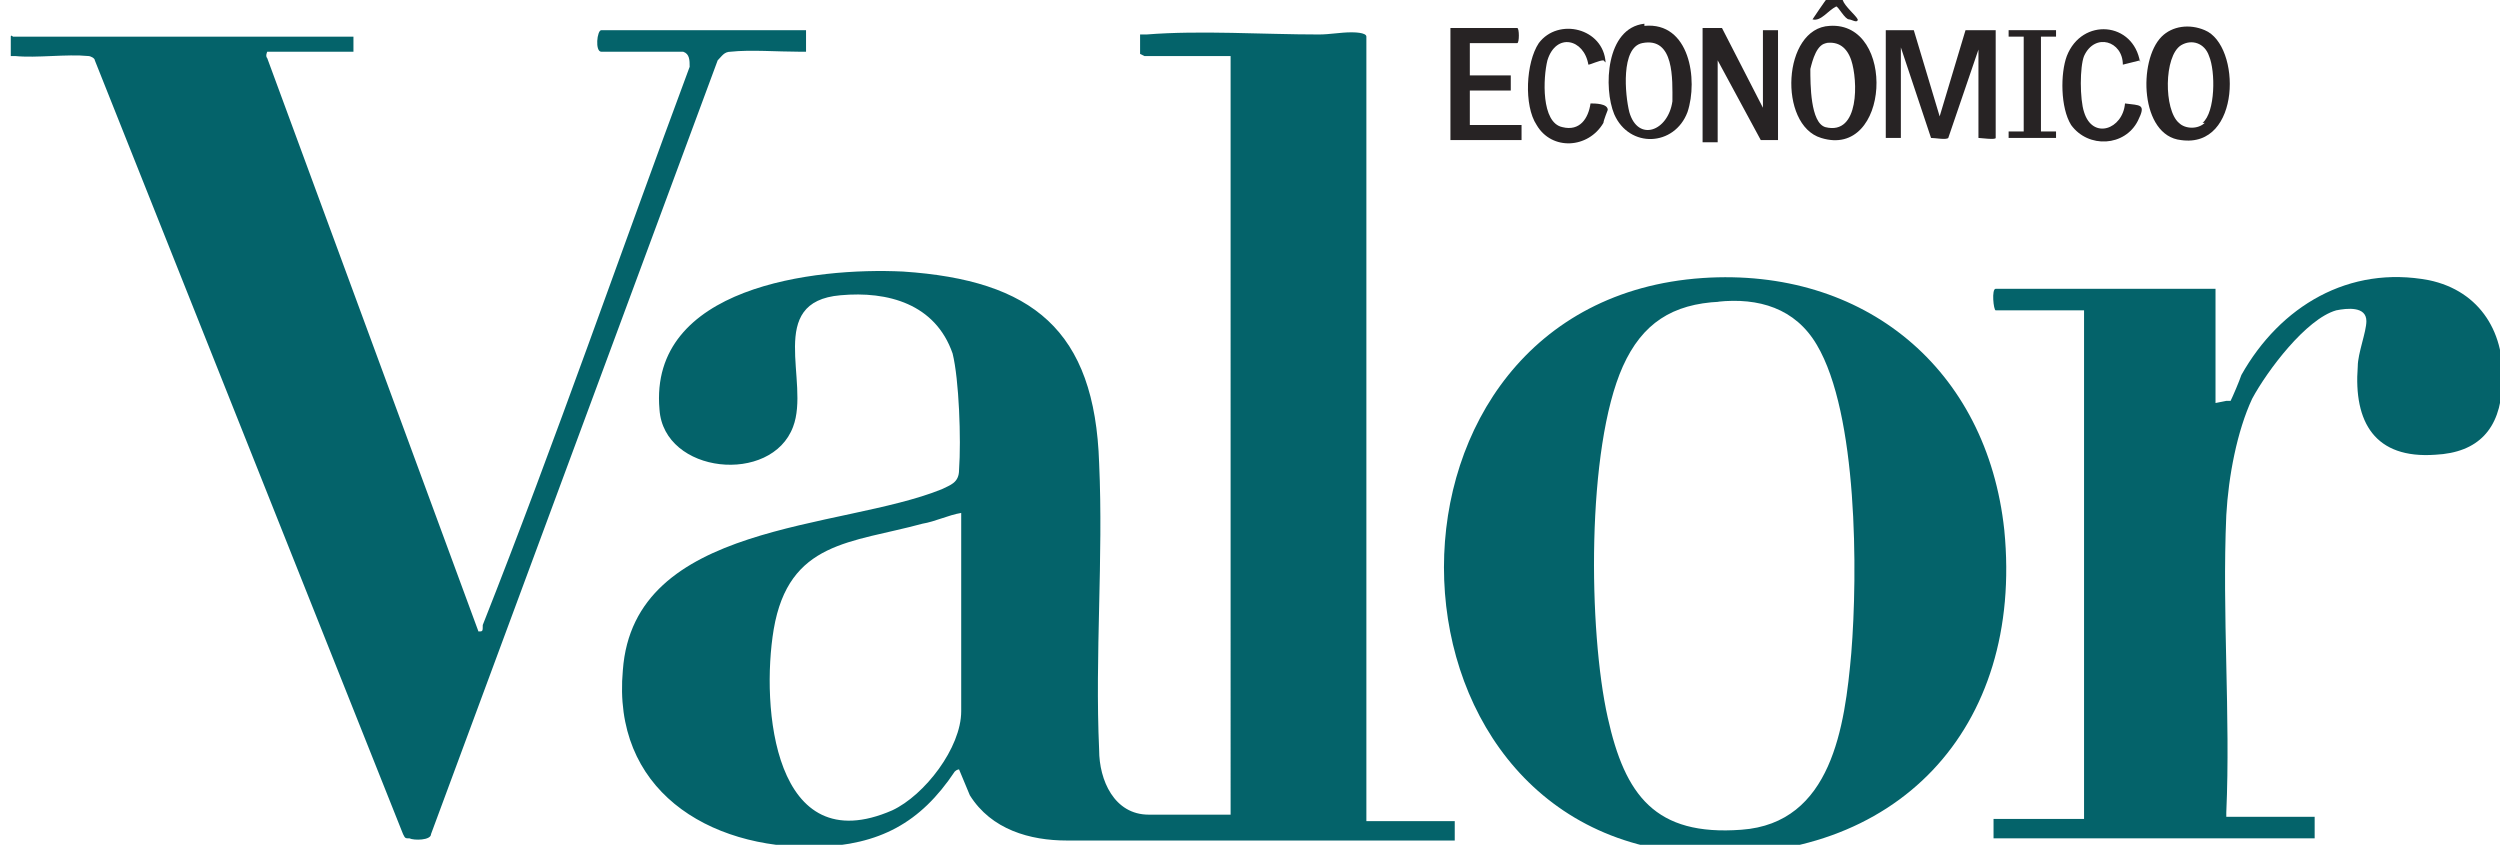
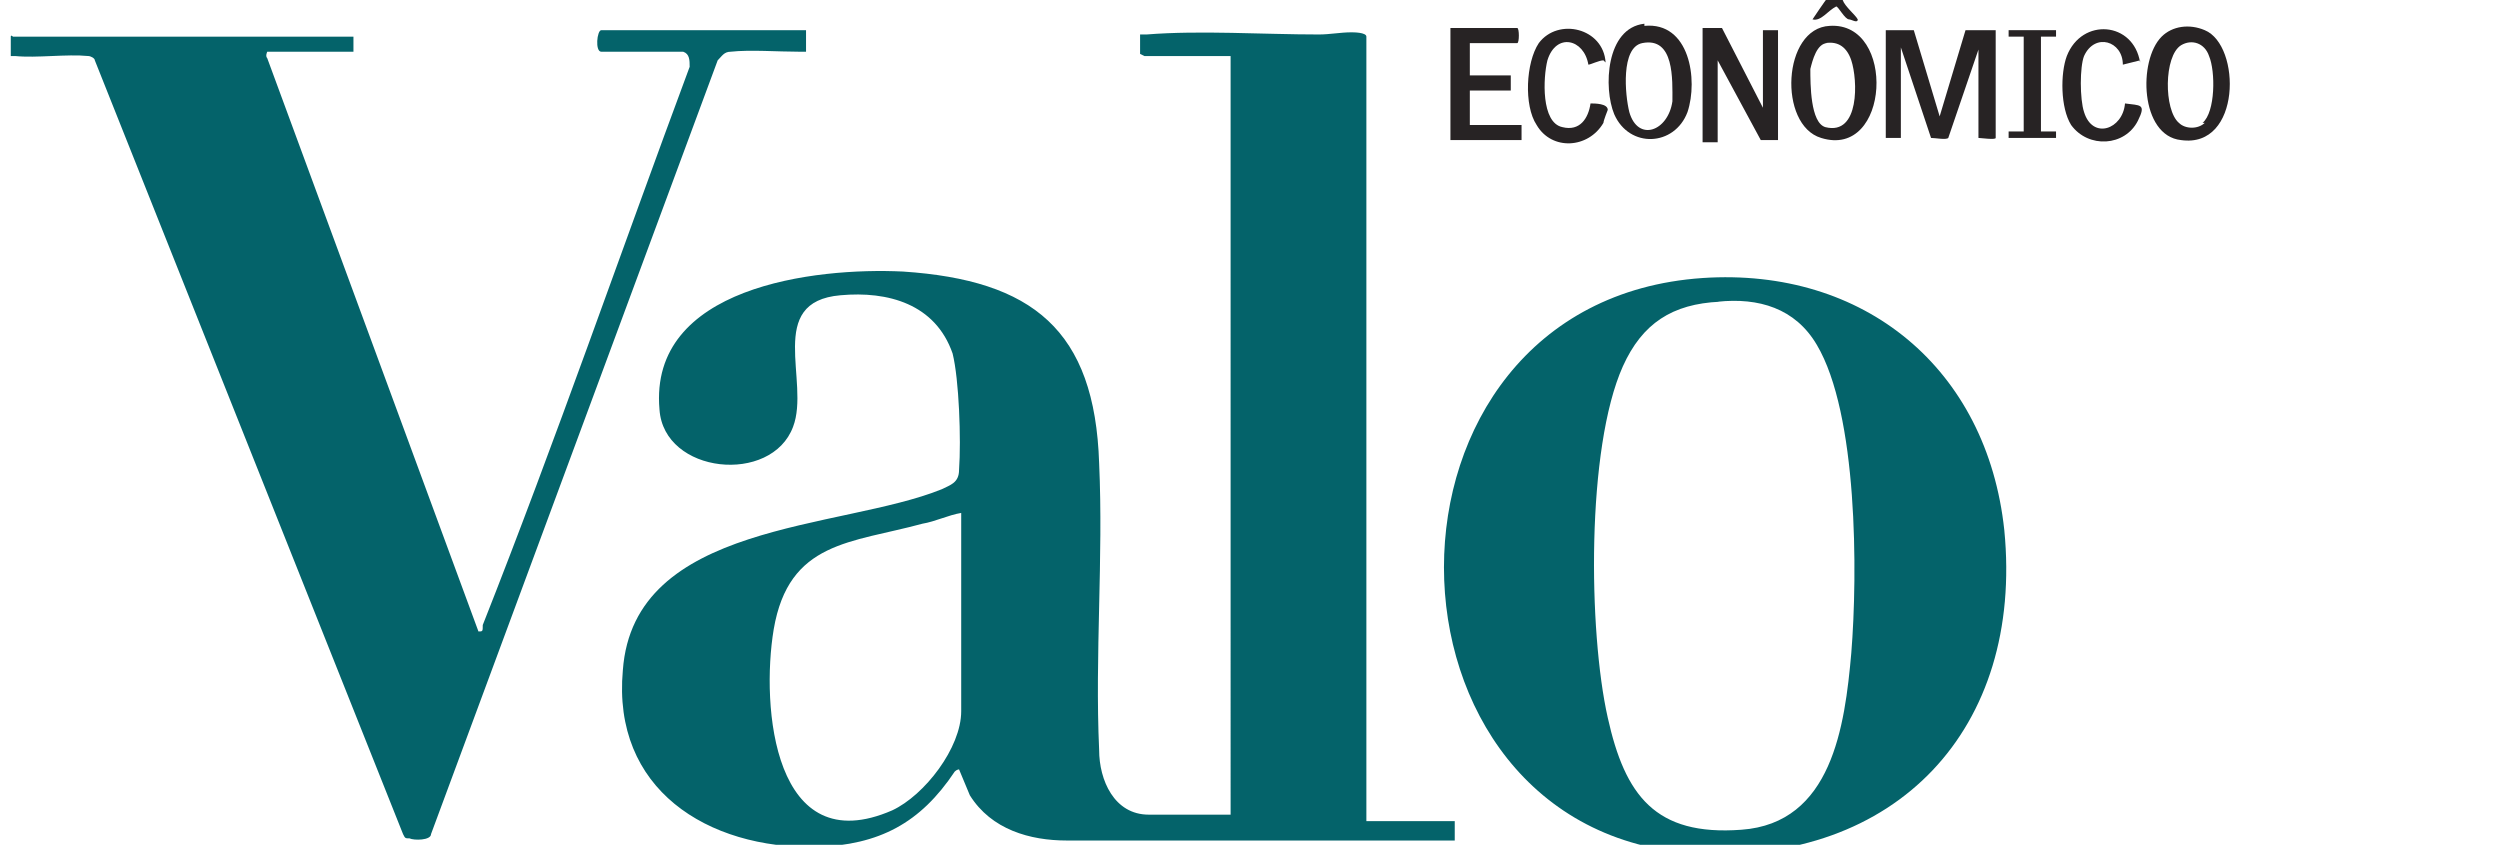
<svg xmlns="http://www.w3.org/2000/svg" id="Camada_1" viewBox="0 0 116 39.2">
  <defs>
    <style>      .st0 {        fill: #272324;      }      .st1 {        fill: #04636a;      }    </style>
  </defs>
  <path class="st0" d="M85.5,0c.1.3.6.7.7.9,0,.2-.3,0-.4,0-.2,0-.5-.6-.6-.6-.4.2-.7.7-1.1.6,0,0,.6-.9.7-1h.8Z" />
  <path class="st1" d="M67.8,39c0,0-.1,0-.2,0h-18.1c-1.7,0-3.5-.5-4.5-2.1l-.5-1.2c0,0-.1,0-.2.1-1.6,2.4-3.5,3.4-6.4,3.5-5.1.1-9.5-2.7-9-8.2.5-6.9,10.1-6.5,14.8-8.4.4-.2.8-.3.8-.9.1-1.4,0-4.2-.3-5.4-.8-2.3-3-2.9-5.2-2.7-3.5.3-1.4,4-2.2,6.1-1,2.7-6,2.2-6.2-.8-.5-5.7,7.2-6.6,11.3-6.4,6,.4,8.9,2.7,9.1,8.9.2,4.4-.2,8.9,0,13.3,0,1.4.7,3,2.3,3h3.8s0,0,0,0V2.6s0,0,0,0h-4s-.2-.1-.2-.1v-.9c.1,0,.2,0,.3,0,2.5-.2,5.4,0,8,0,.5,0,1-.1,1.5-.1.1,0,.7,0,.7.2v36.4s0,0,0,0h4.1s0,0,0,0c0,.2,0,.8,0,.9h0ZM44.6,23.8c-.6.1-1.2.4-1.8.5-3.3.9-6.2.8-6.9,4.9-.6,3.6,0,10.8,5.5,8.4,1.5-.7,3.2-2.9,3.2-4.6v-9.2h0Z" />
  <path class="st1" d="M16.4,1.5v.9s0,0,0,0h-4c0,0-.1.2,0,.3l9.8,26.6c.2,0,.2,0,.2-.3,3.4-8.6,6.4-17.3,9.6-25.9,0-.3,0-.6-.3-.7h-3.8c-.3,0-.2-1,0-1h9.5v1c-.1,0-.2,0-.3,0-1,0-2.3-.1-3.2,0-.3,0-.4.2-.6.4l-13.3,35.9c0,.3-.8.3-1,.2-.2,0-.2,0-.3-.2L4.4,2.8c0-.1-.2-.2-.3-.2-1-.1-2.4.1-3.4,0,0,0-.2,0-.2,0v-.9c0-.1.1,0,.1,0h15.8Z" />
  <path class="st1" d="M79,12.9c7.5-.5,13.2,4.2,14,11.7.9,9.2-5,15.5-14.3,15-15.5-.9-15.8-25.6.3-26.7ZM79.8,14c-2.2.1-3.6,1-4.5,3-1.7,3.8-1.6,12.3-.7,16.3.8,3.6,2.2,5.5,6.2,5.2,4.2-.3,4.8-4.8,5.1-8.2.3-3.7.3-11.1-1.6-14.3-1-1.7-2.7-2.2-4.6-2h0Z" />
-   <path class="st1" d="M103.3,18.6s.1,0,.2,0c.1-.2.4-.9.5-1.2,1.8-3.2,5-5.1,8.7-4.4,2.4.5,3.6,2.5,3.4,4.9-.1,2-1.1,3.1-3.1,3.2-2.8.2-3.8-1.5-3.6-4.1,0-.6.4-1.6.4-2.1,0-.7-.9-.6-1.4-.5-1.4.4-3.2,2.8-3.9,4.1-.7,1.5-1.1,3.6-1.2,5.4-.2,4.6.2,9.3,0,13.8,0,0,0,.2,0,.2h4.1s0,0,0,0v1h-14.9v-.9s0,0,0,0h4.2c0,0,0-.1,0-.2V14.4s0,0,0,0h-4.1c-.1,0-.2-1,0-1h10.2s0,5.3,0,5.3h0Z" />
  <path class="st0" d="M88.8,1.4l1.2,4,1.2-4h1.4v5c0,.1-.7,0-.8,0V2.3l-1.4,4.1c-.1.1-.6,0-.8,0l-1.4-4.2v4.2h-.7V1.4h1.3Z" />
  <path class="st0" d="M81.8,5.1V1.4h.7v5.1c-.2,0-.7,0-.8,0l-2-3.7v3.8h-.7V1.3c.2,0,.7,0,.9,0l1.9,3.7h0Z" />
  <path class="st0" d="M84.9,1.2c3.1-.2,2.8,6.2-.4,5.2-2-.6-1.8-5.1.4-5.2ZM84.8,2c-.5,0-.7.8-.8,1.2,0,.7,0,2.5.7,2.7,1.6.4,1.5-2.2,1.2-3.1-.2-.6-.6-.9-1.2-.8h0Z" />
  <path class="st0" d="M100.3,1.7c.5-.5,1.3-.6,2-.3,1.7.7,1.7,5.5-1.1,5.1-1.9-.2-2-3.7-.9-4.8h0ZM102.2,5.7c.6-.5.6-2.4.3-3.1-.2-.6-.8-.8-1.3-.5-.8.5-.8,3-.1,3.6.3.3.9.3,1.2,0Z" />
  <path class="st0" d="M76.3,1.2c2.1-.2,2.5,2.5,2,4-.6,1.6-2.7,1.7-3.4.1-.5-1.2-.4-4,1.4-4.2ZM76.2,2c-1,.2-.8,2.4-.6,3.2.4,1.4,1.8.9,2-.5,0-1,.1-3-1.4-2.7h0Z" />
  <path class="st0" d="M68.2,2v1.5h1.9v.7h-1.9v1.6h2.4v.7h-3.3V1.3h3.1c.1,0,.1.7,0,.7h-2.3Z" />
  <path class="st0" d="M74.4,2.8c-.2,0-.6.2-.7.2-.2-1.2-1.5-1.5-1.9-.2-.2.8-.3,2.9.7,3.1.8.2,1.2-.4,1.3-1.1.2,0,.8,0,.8.3,0,0-.2.5-.2.6-.7,1.2-2.4,1.3-3.1.1-.6-.9-.5-2.9.1-3.8.9-1.2,3-.7,3.1.9h0Z" />
  <path class="st0" d="M99.3,2.8l-.8.2c0-1.1-1.3-1.5-1.8-.4-.2.5-.2,2,0,2.6.4,1.3,1.8.8,1.9-.4.7.1,1,0,.6.8-.6,1.2-2.3,1.3-3.1.2-.5-.8-.5-2.4-.2-3.2.7-1.8,3.1-1.6,3.4.3h0Z" />
  <polygon class="st0" points="95.4 1.4 95.4 1.7 94.7 1.7 94.7 6.1 95.4 6.1 95.4 6.4 93.2 6.4 93.2 6.1 93.9 6.1 93.9 1.7 93.2 1.7 93.2 1.4 95.4 1.4" />
</svg>